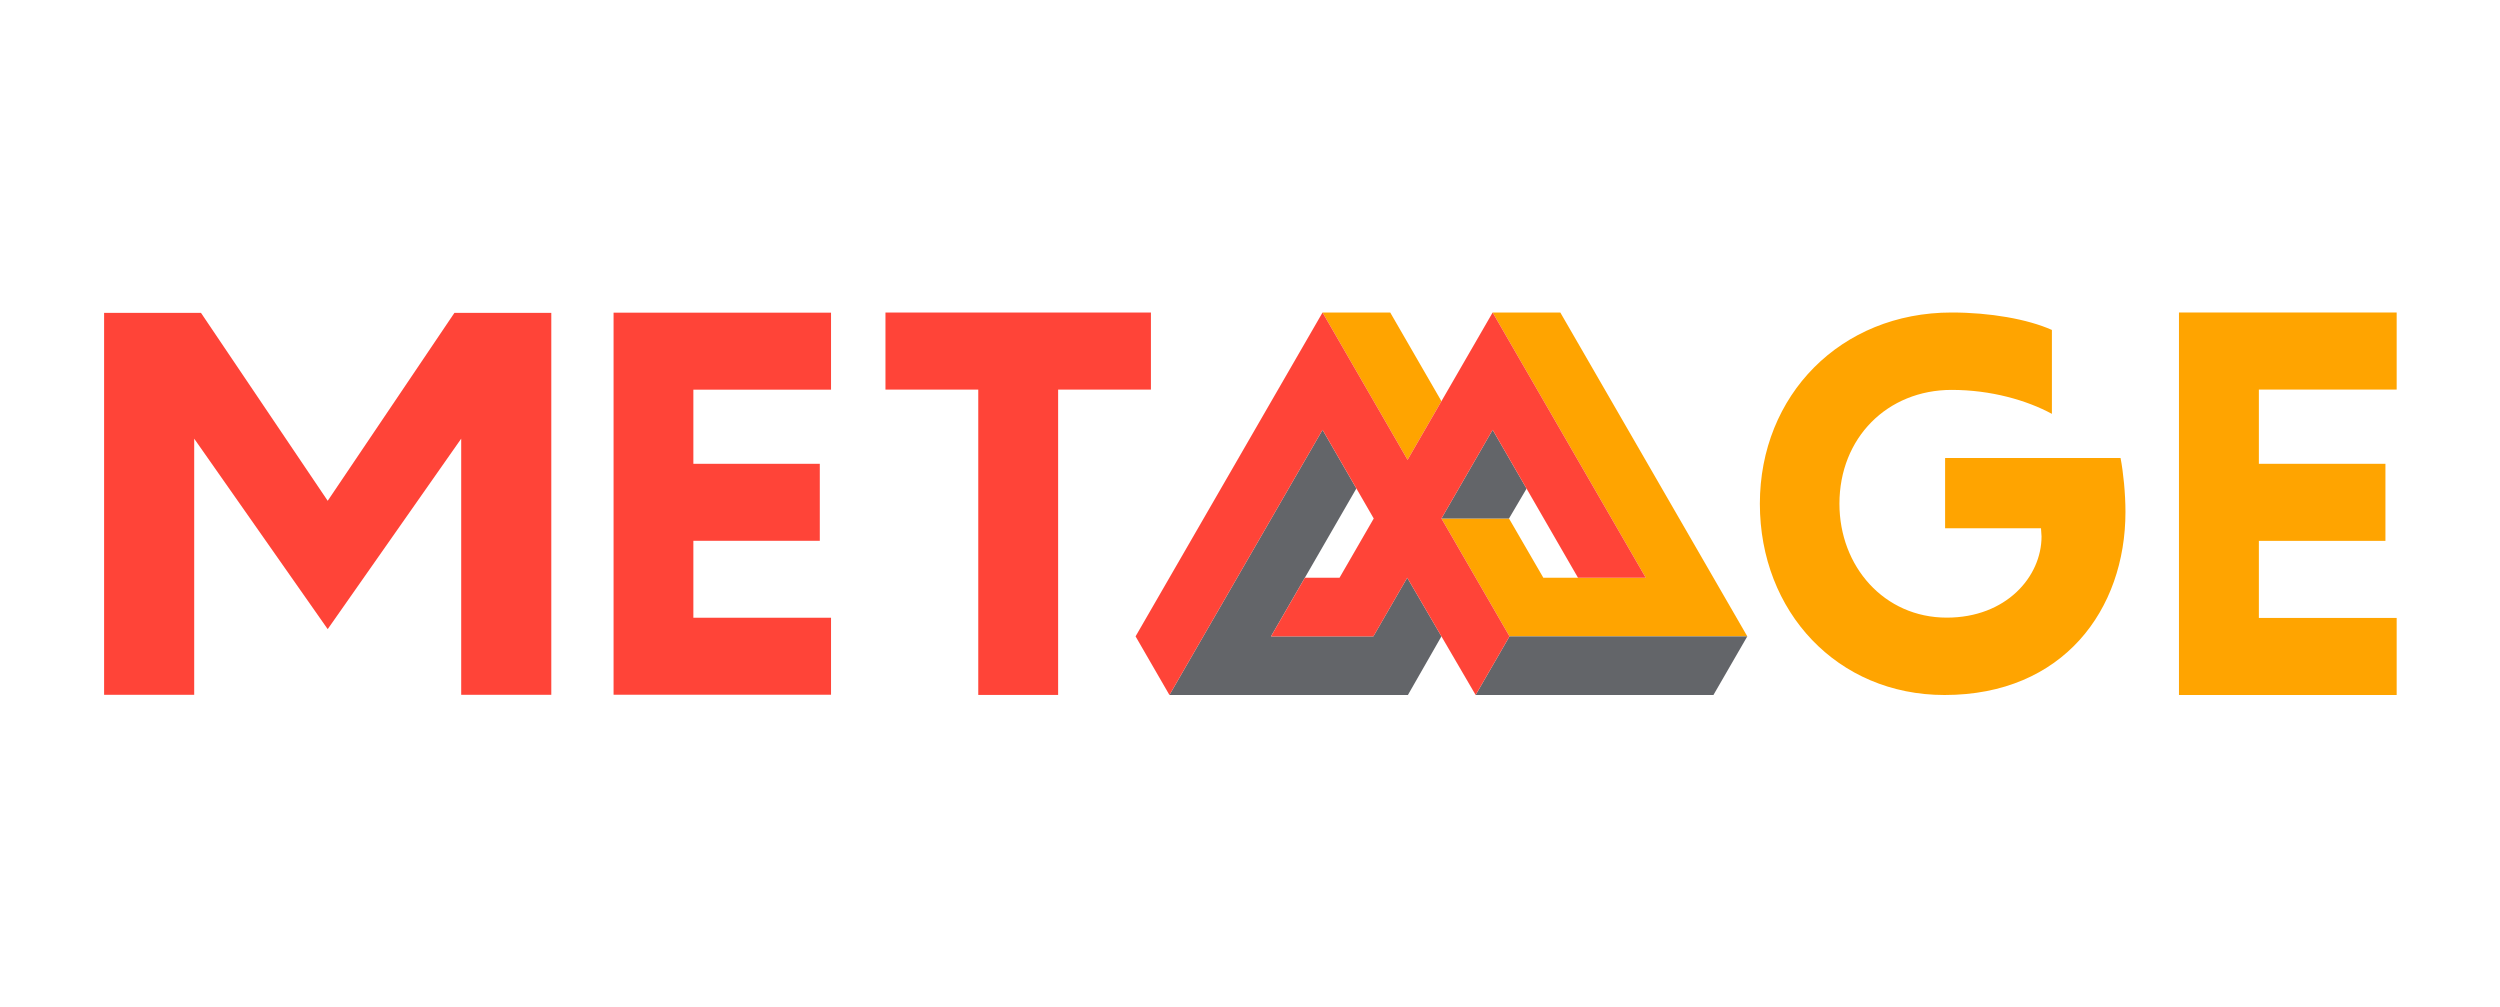
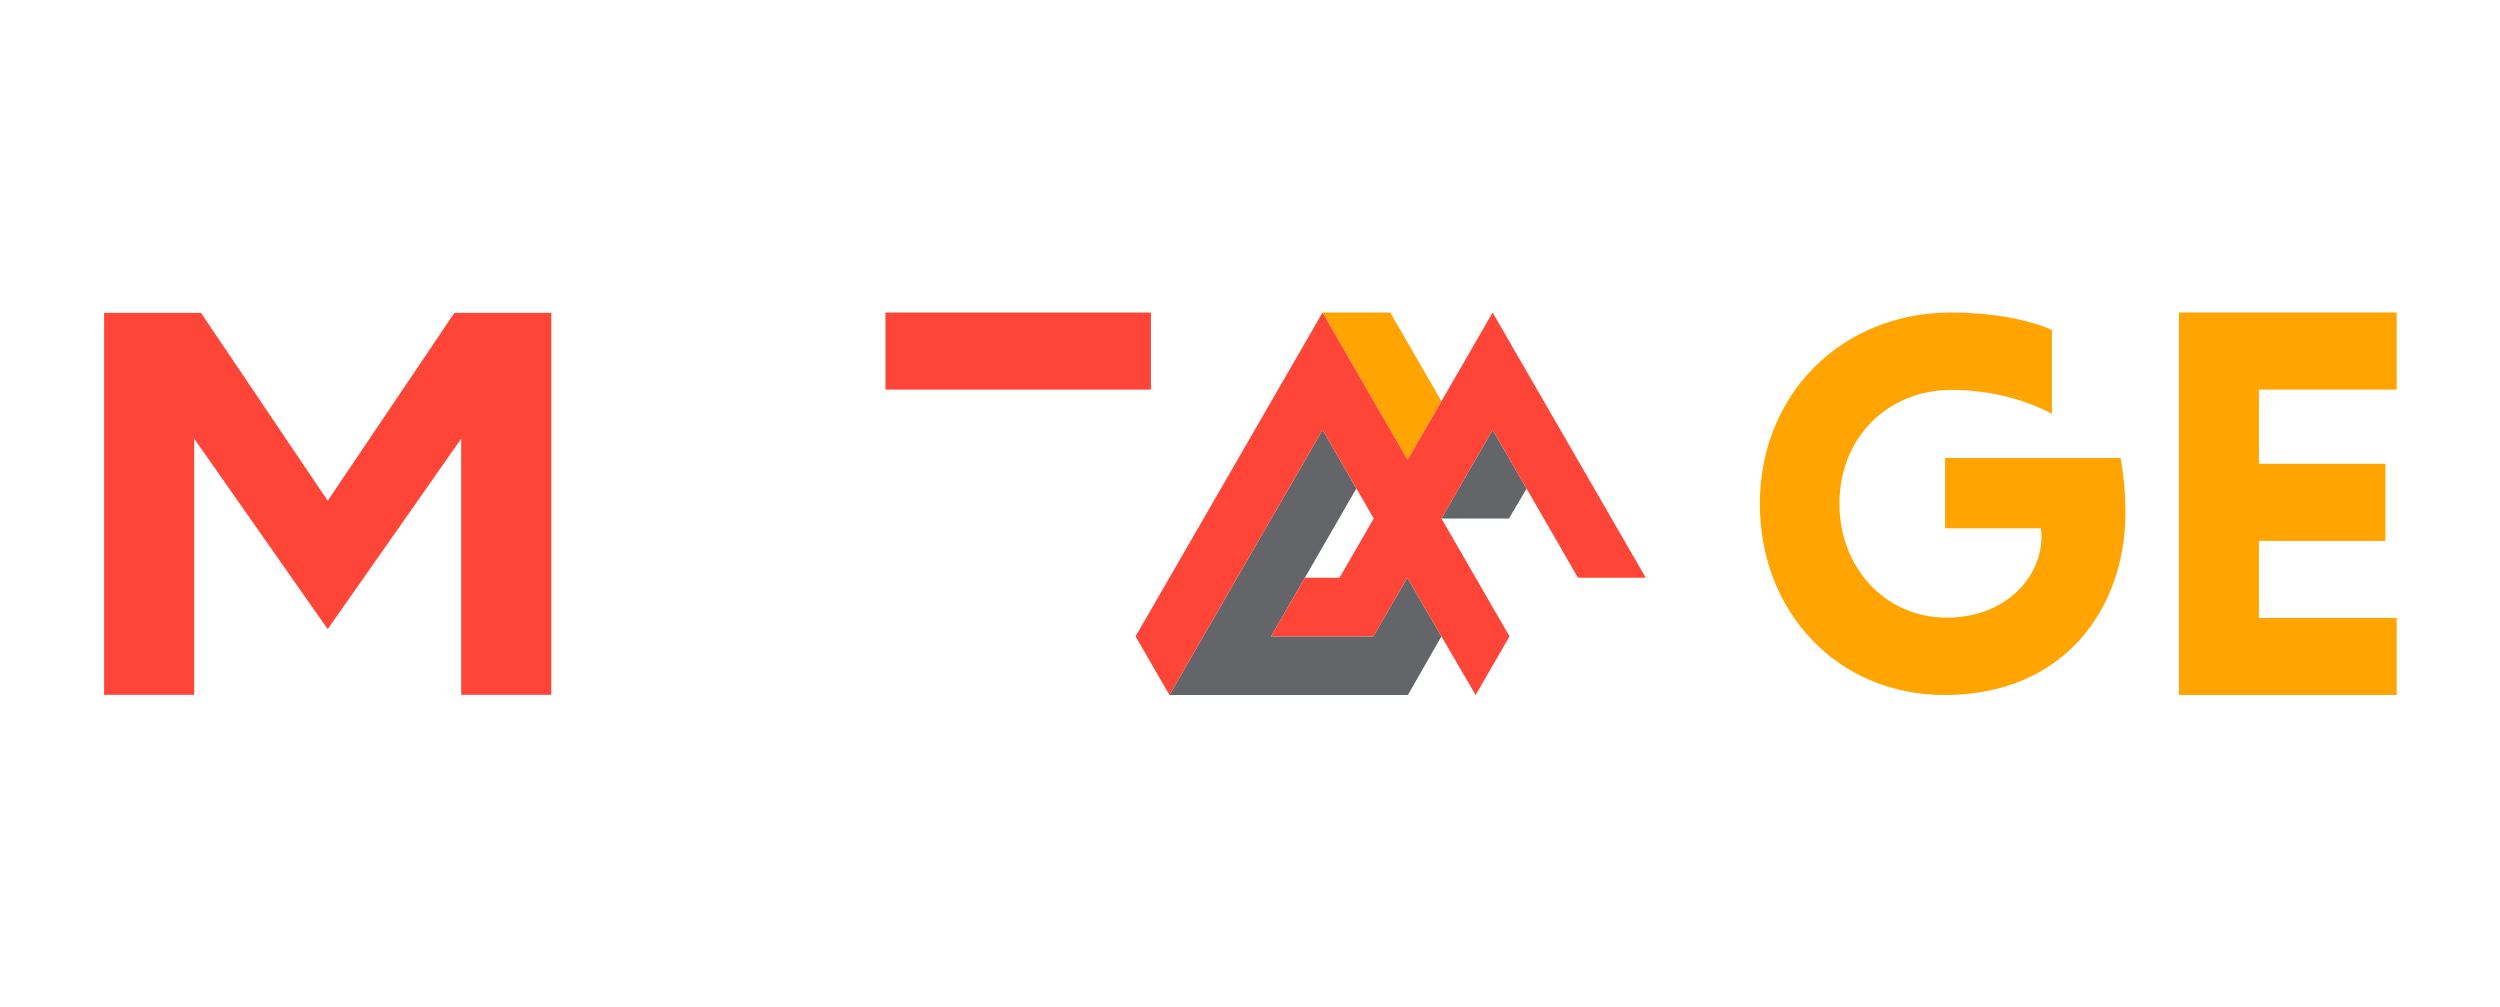
<svg xmlns="http://www.w3.org/2000/svg" id="圖層_1" x="0px" y="0px" viewBox="0 0 750 302" style="enable-background:new 0 0 750 302;" xml:space="preserve">
  <style type="text/css">	.st0{fill:#FF4438;}	.st1{fill:#FFA400;}	.st2{fill:#636569;}</style>
  <g>
    <polygon class="st0" points="136.32,93.87 98.31,150.24 60.3,93.87 31.23,93.87 31.23,208.44 58.26,208.44 58.26,131.6   98.31,188.74 138.36,131.6 138.36,208.44 165.39,208.44 165.39,93.87  " />
-     <path class="st0" d="M184.07,208.44V93.81h65.24v23.09h-41.3v22.25h37.93v23.09h-37.93v23.09h41.3v23.09H184.07z" />
-     <path class="st0" d="M293.48,116.88h-27.84V93.76h79.64v23.11h-27.84v91.61h-23.96V116.88z" />
+     <path class="st0" d="M293.48,116.88h-27.84V93.76h79.64v23.11h-27.84v91.61V116.88z" />
    <path class="st1" d="M653.69,208.5V93.75H719v23.12h-41.34v22.27h37.97v23.12h-37.97v23.12H719v23.12H653.69z" />
    <path class="st1" d="M583.53,137.4v21.08h28.77c0,0.65,0.16,1.8,0.16,2.45c0,12.1-10.62,24.36-28.43,24.36  c-18.8,0-32.2-15.37-32.2-34.16c0-19.78,14.38-34.16,33.67-34.16c11.77,0,22.55,3.11,30.07,7.19V98.98  c-7.35-3.27-18.63-5.23-30.07-5.23c-33.35,0-57.54,24.85-57.54,57.38c0,32.36,23.2,57.37,55.41,57.37  c35.63,0,54.27-25.66,54.27-54.92c0-5.56-0.65-11.93-1.47-16.18H583.53z" />
    <g>
      <g>
-         <polygon class="st1" points="468.1,93.76 447.79,93.76 493.72,173.32 463,173.32 452.7,155.55 432.43,155.55 452.85,190.91     452.85,190.91 524.19,190.91    " />
        <polygon class="st1" points="417.07,93.76 396.76,93.76 422.27,137.96 432.43,120.36    " />
      </g>
      <g>
        <g>
-           <polygon class="st2" points="452.85,190.91 452.85,190.91 442.69,208.5 514.03,208.5 524.19,190.91     " />
-         </g>
+           </g>
        <polygon class="st2" points="422.17,173.32 412.01,190.91 381.3,190.91 381.3,190.91 406.91,146.55 406.91,146.54 396.76,128.95     350.83,208.5 422.17,208.5 422.37,208.5 432.43,190.91    " />
        <polygon class="st2" points="457.97,146.59 447.79,128.95 432.43,155.55 452.7,155.55    " />
        <polygon class="st0" points="447.79,93.76 422.27,137.96 396.76,93.76 340.67,190.91 350.83,208.5 396.76,128.95 412.12,155.55     401.86,173.32 401.86,173.32 391.46,173.32 381.3,190.91 412.02,190.91 422.17,173.32 442.69,208.5 452.85,190.91 432.43,155.55     447.79,128.95 473.4,173.32 493.72,173.32    " />
      </g>
    </g>
  </g>
</svg>